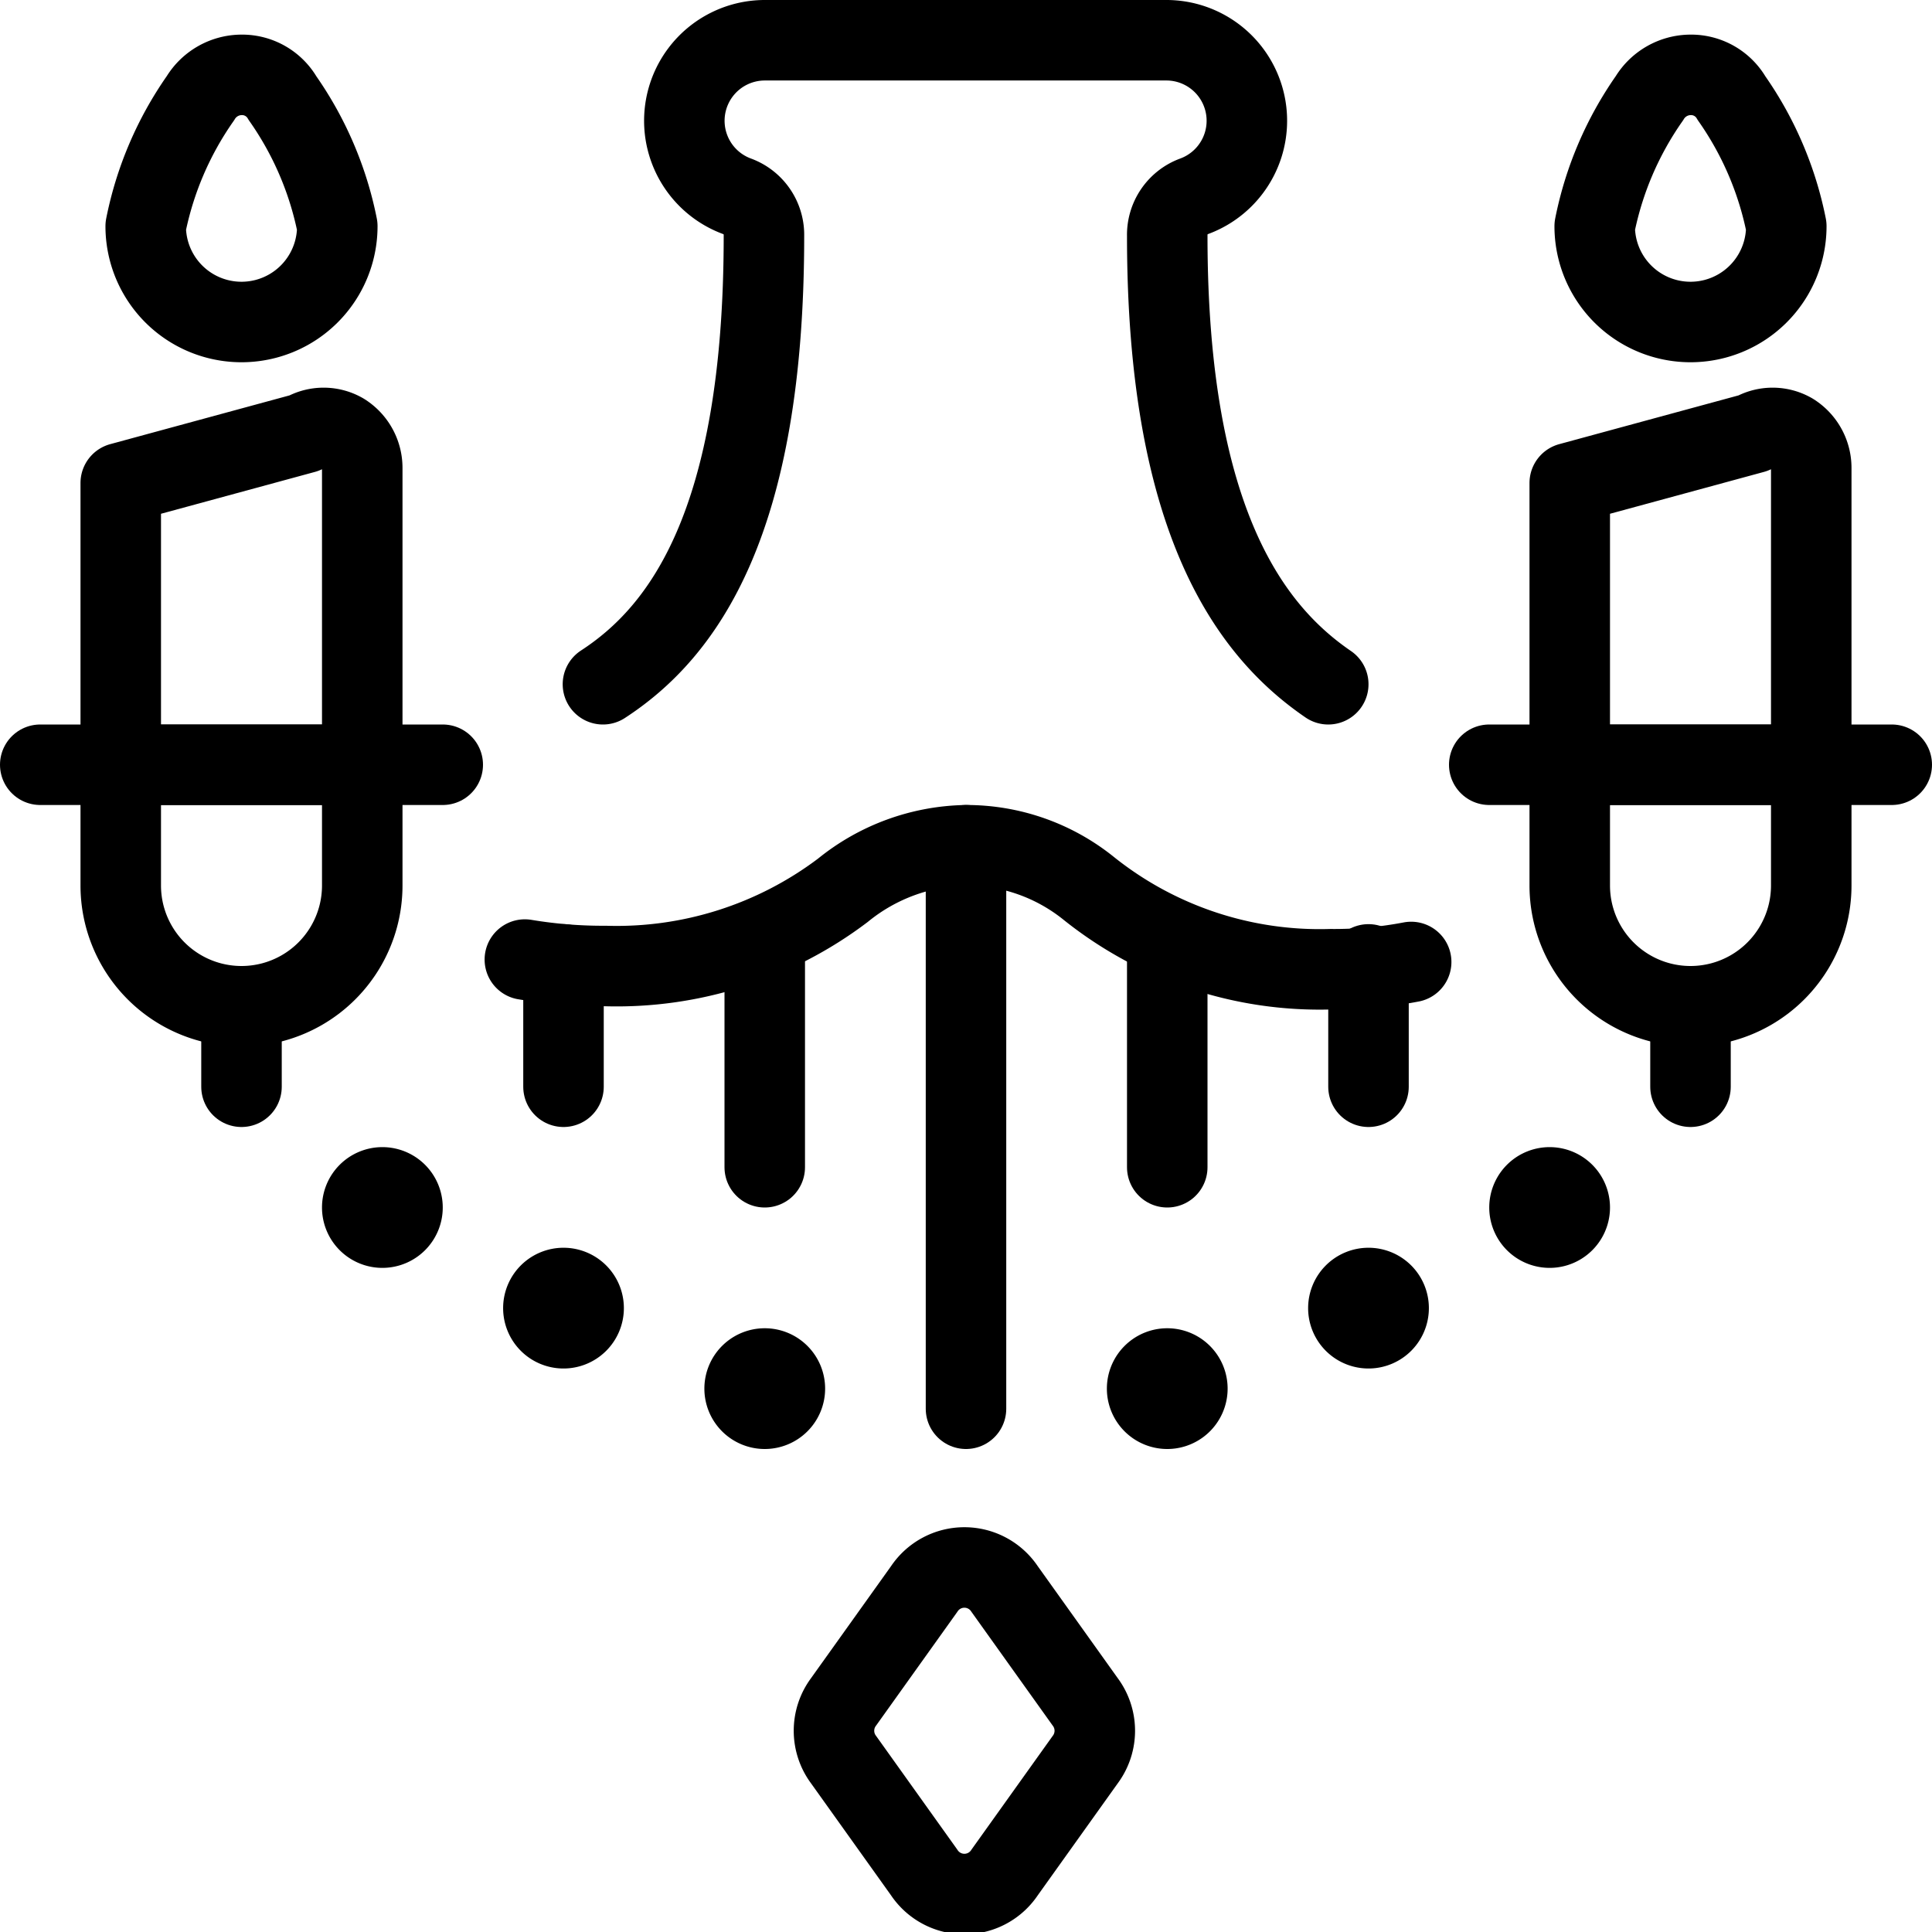
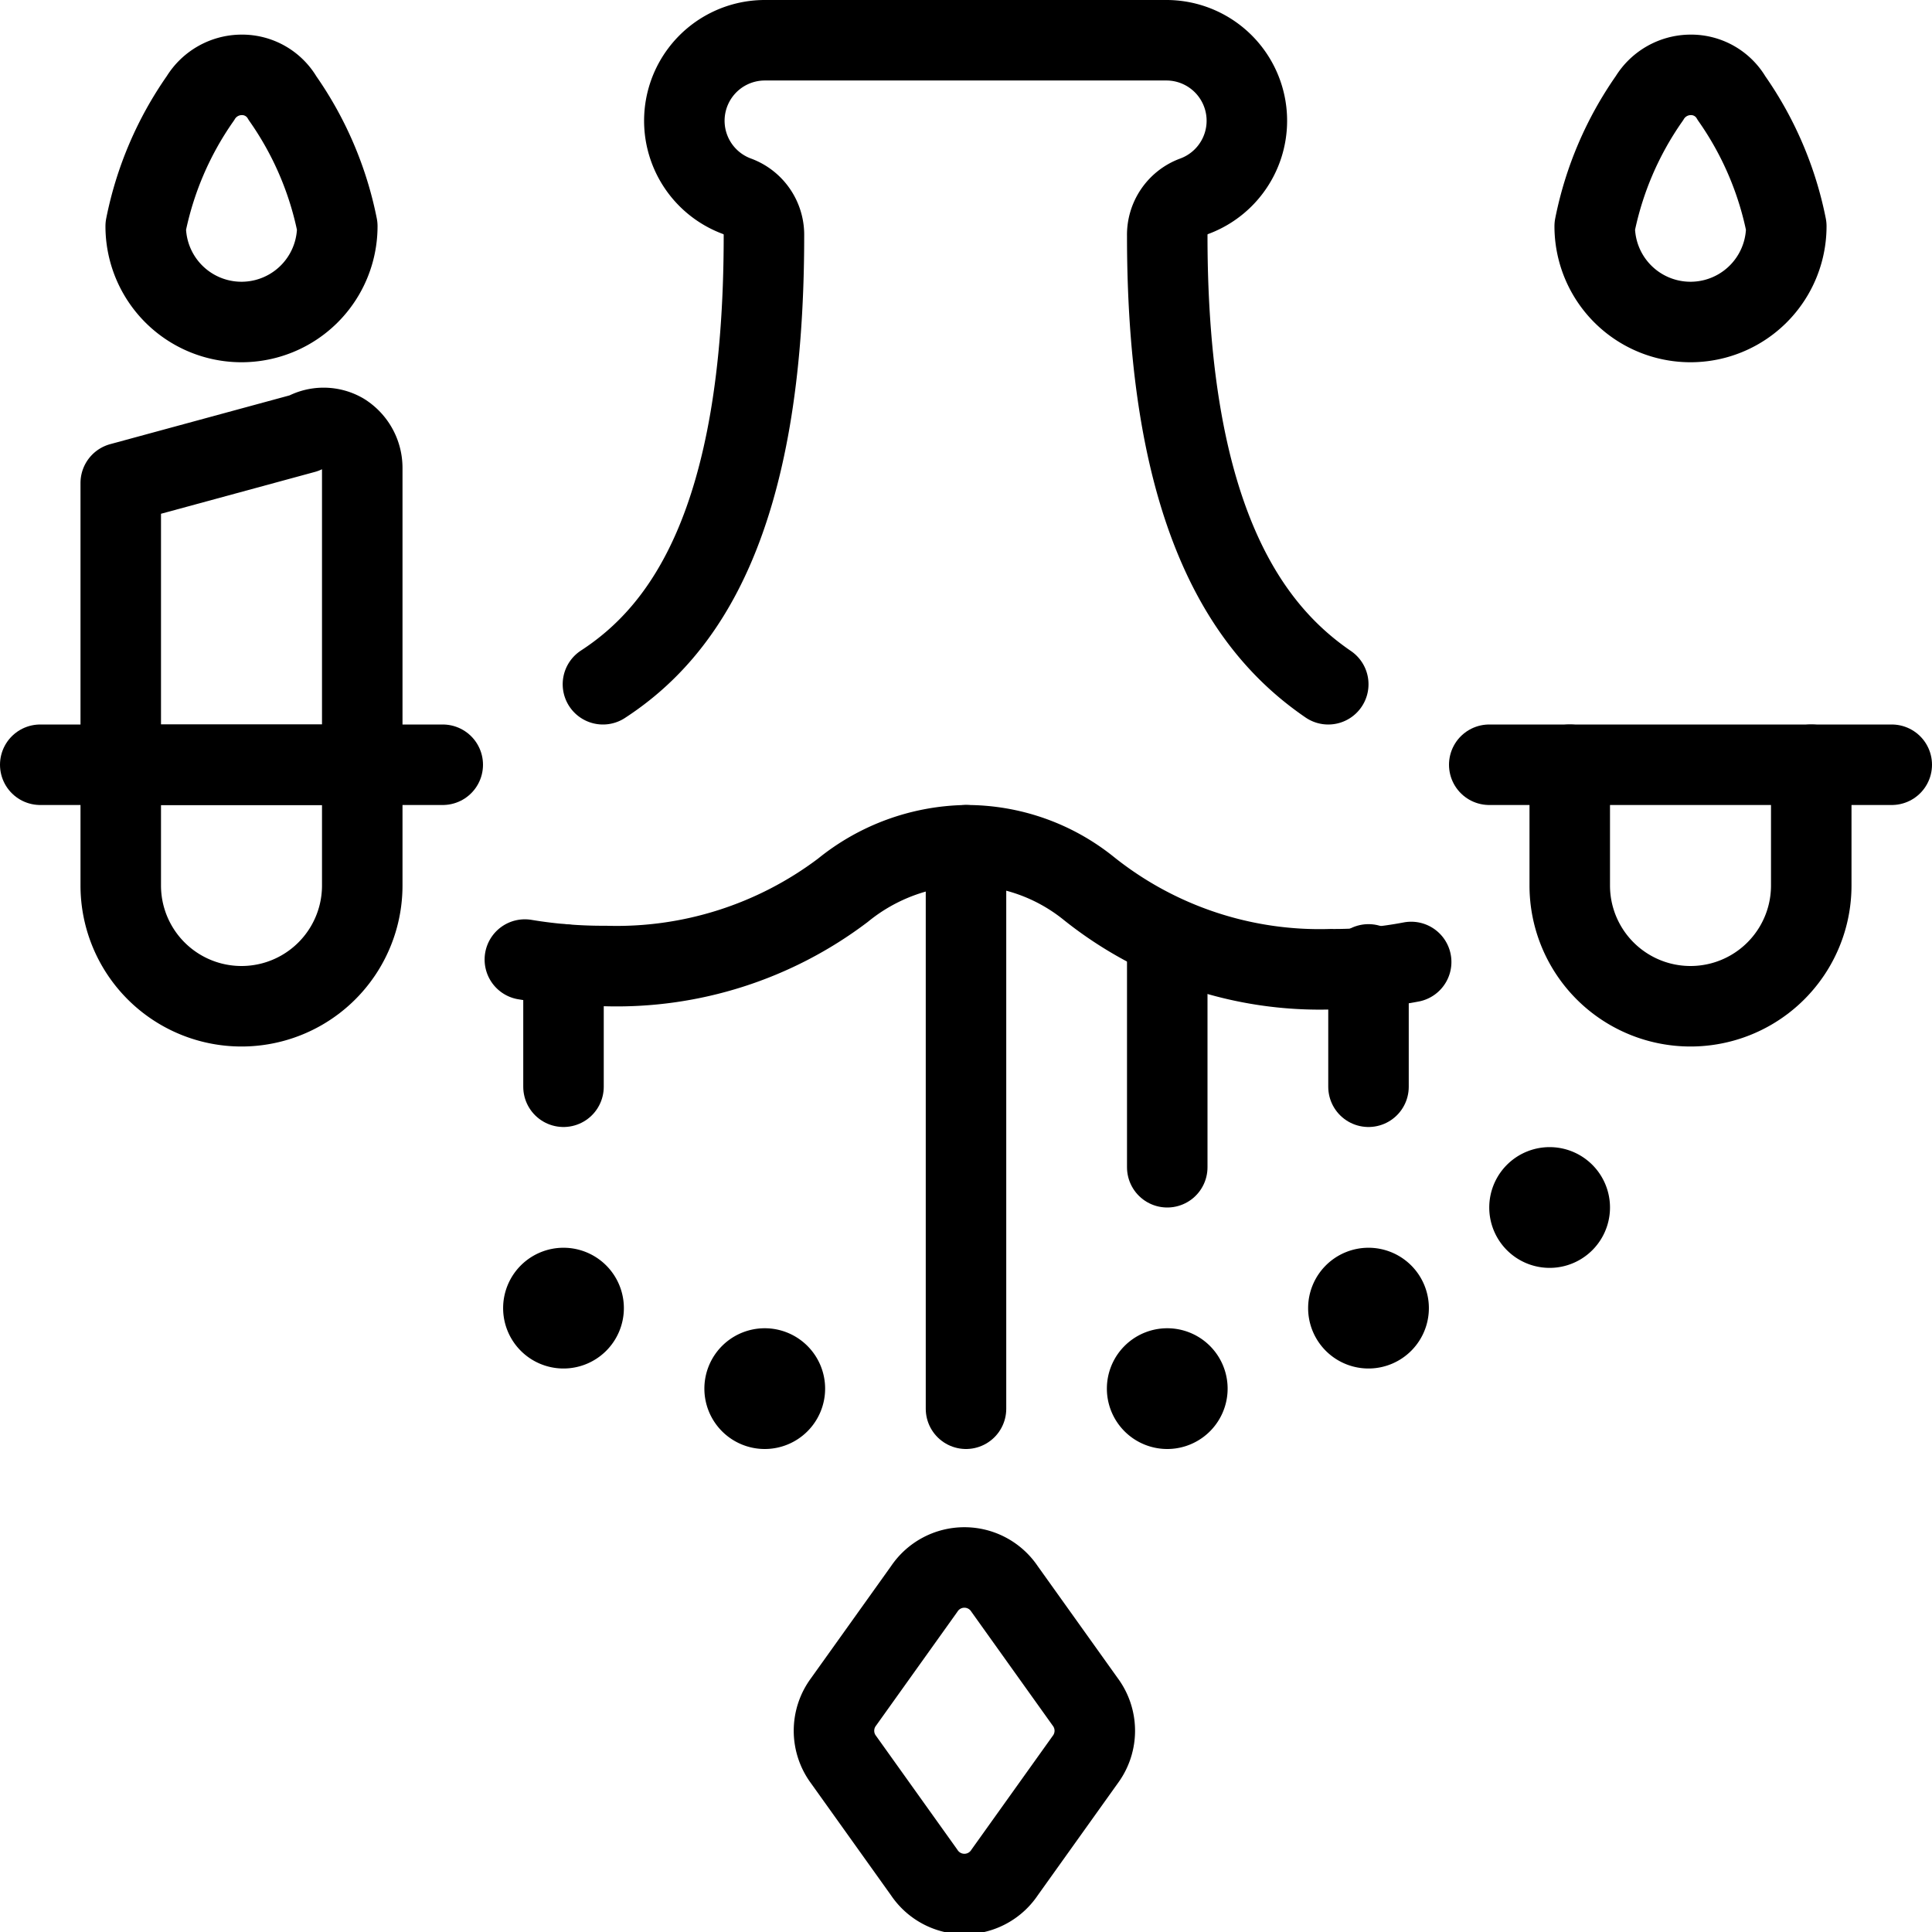
<svg xmlns="http://www.w3.org/2000/svg" viewBox="0 0 24 24">
  <g transform="matrix(1,0,0,1,0,0)">
    <g>
      <path d="M16.5,8.5c-.95-.65-2-2-2-5.57a.51.51,0,0,1,.33-.49A1,1,0,0,0,14.5.5h-5a1,1,0,0,0-.34,1.94.51.51,0,0,1,.33.49c0,3.56-1,4.92-2,5.57" style="fill: none;stroke: #000000;stroke-linecap: round;stroke-linejoin: round" />
-       <line x1="3" y1="12.5" x2="3" y2="13.5" style="fill: none;stroke: #000000;stroke-linecap: round;stroke-linejoin: round" />
      <g>
        <line x1="0.5" y1="9.5" x2="5.5" y2="9.5" style="fill: none;stroke: #000000;stroke-linecap: round;stroke-linejoin: round" />
        <path d="M1.5,9.5V11a1.5,1.5,0,0,0,3,0V9.5" style="fill: none;stroke: #000000;stroke-linecap: round;stroke-linejoin: round" />
        <path d="M4.5,5.81a.51.51,0,0,0-.24-.43.48.48,0,0,0-.48,0L1.5,6V9.5h3Z" style="fill: none;stroke: #000000;stroke-linecap: round;stroke-linejoin: round" />
-         <path d="M4.19,2.81a1.19,1.19,0,0,1-2.38,0,4.19,4.19,0,0,1,.68-1.59A.6.6,0,0,1,3,.93a.58.58,0,0,1,.51.29A4.19,4.19,0,0,1,4.19,2.81Z" style="fill: none;stroke: #000000;stroke-linecap: round;stroke-linejoin: round" />
+         <path d="M4.19,2.81a1.19,1.19,0,0,1-2.38,0,4.19,4.19,0,0,1,.68-1.59A.6.6,0,0,1,3,.93a.58.58,0,0,1,.51.29A4.19,4.19,0,0,1,4.19,2.81" style="fill: none;stroke: #000000;stroke-linecap: round;stroke-linejoin: round" />
      </g>
-       <line x1="21" y1="12.5" x2="21" y2="13.5" style="fill: none;stroke: #000000;stroke-linecap: round;stroke-linejoin: round" />
      <g>
        <line x1="18.5" y1="9.5" x2="23.5" y2="9.5" style="fill: none;stroke: #000000;stroke-linecap: round;stroke-linejoin: round" />
        <path d="M19.5,9.5V11a1.5,1.5,0,0,0,3,0V9.5" style="fill: none;stroke: #000000;stroke-linecap: round;stroke-linejoin: round" />
-         <path d="M22.5,5.81a.51.51,0,0,0-.24-.43.48.48,0,0,0-.48,0L19.5,6V9.5h3Z" style="fill: none;stroke: #000000;stroke-linecap: round;stroke-linejoin: round" />
        <path d="M22.19,2.81a1.19,1.19,0,1,1-2.38,0,4.19,4.19,0,0,1,.68-1.59A.6.6,0,0,1,21,.93a.58.58,0,0,1,.51.29A4.19,4.19,0,0,1,22.19,2.81Z" style="fill: none;stroke: #000000;stroke-linecap: round;stroke-linejoin: round" />
      </g>
      <path d="M6.52,11.92a5.89,5.89,0,0,0,1,.08,4.66,4.66,0,0,0,2.95-.94A2.49,2.49,0,0,1,12,10.5a2.42,2.42,0,0,1,1.53.54,4.59,4.59,0,0,0,3,1,5.09,5.09,0,0,0,1-.09" style="fill: none;stroke: #000000;stroke-linecap: round;stroke-linejoin: round" />
      <line x1="12" y1="10.5" x2="12" y2="17.5" style="fill: none;stroke: #000000;stroke-linecap: round;stroke-linejoin: round" />
      <path d="M12.48,19.74a.6.6,0,0,0-1,0l-1,1.4a.6.6,0,0,0,0,.72l1,1.4a.6.6,0,0,0,1,0l1-1.4a.6.6,0,0,0,0-.72Z" style="fill: none;stroke: #000000;stroke-linecap: round;stroke-linejoin: round" />
      <line x1="7" y1="11.98" x2="7" y2="13.5" style="fill: none;stroke: #000000;stroke-linecap: round;stroke-linejoin: round" />
-       <line x1="9.5" y1="11.8" x2="9.5" y2="14.5" style="fill: none;stroke: #000000;stroke-linecap: round;stroke-linejoin: round" />
      <line x1="17" y1="11.98" x2="17" y2="13.5" style="fill: none;stroke: #000000;stroke-linecap: round;stroke-linejoin: round" />
      <line x1="14.5" y1="11.8" x2="14.5" y2="14.5" style="fill: none;stroke: #000000;stroke-linecap: round;stroke-linejoin: round" />
      <path d="M7,16a.25.25,0,1,1-.25.25A.25.25,0,0,1,7,16" style="fill: none;stroke: #000000;stroke-linecap: round;stroke-linejoin: round" />
      <path d="M9.5,17a.25.25,0,1,1-.25.25A.25.25,0,0,1,9.5,17" style="fill: none;stroke: #000000;stroke-linecap: round;stroke-linejoin: round" />
      <path d="M19.25,14.75a.25.25,0,1,0,.25.25.25.25,0,0,0-.25-.25" style="fill: none;stroke: #000000;stroke-linecap: round;stroke-linejoin: round" />
-       <path d="M4.75,14.75A.25.25,0,1,1,4.5,15a.25.25,0,0,1,.25-.25" style="fill: none;stroke: #000000;stroke-linecap: round;stroke-linejoin: round" />
      <path d="M17,16a.25.25,0,1,0,.25.25A.25.25,0,0,0,17,16" style="fill: none;stroke: #000000;stroke-linecap: round;stroke-linejoin: round" />
      <path d="M14.5,17a.25.25,0,1,0,.25.25A.25.25,0,0,0,14.5,17" style="fill: none;stroke: #000000;stroke-linecap: round;stroke-linejoin: round" />
    </g>
  </g>
</svg>